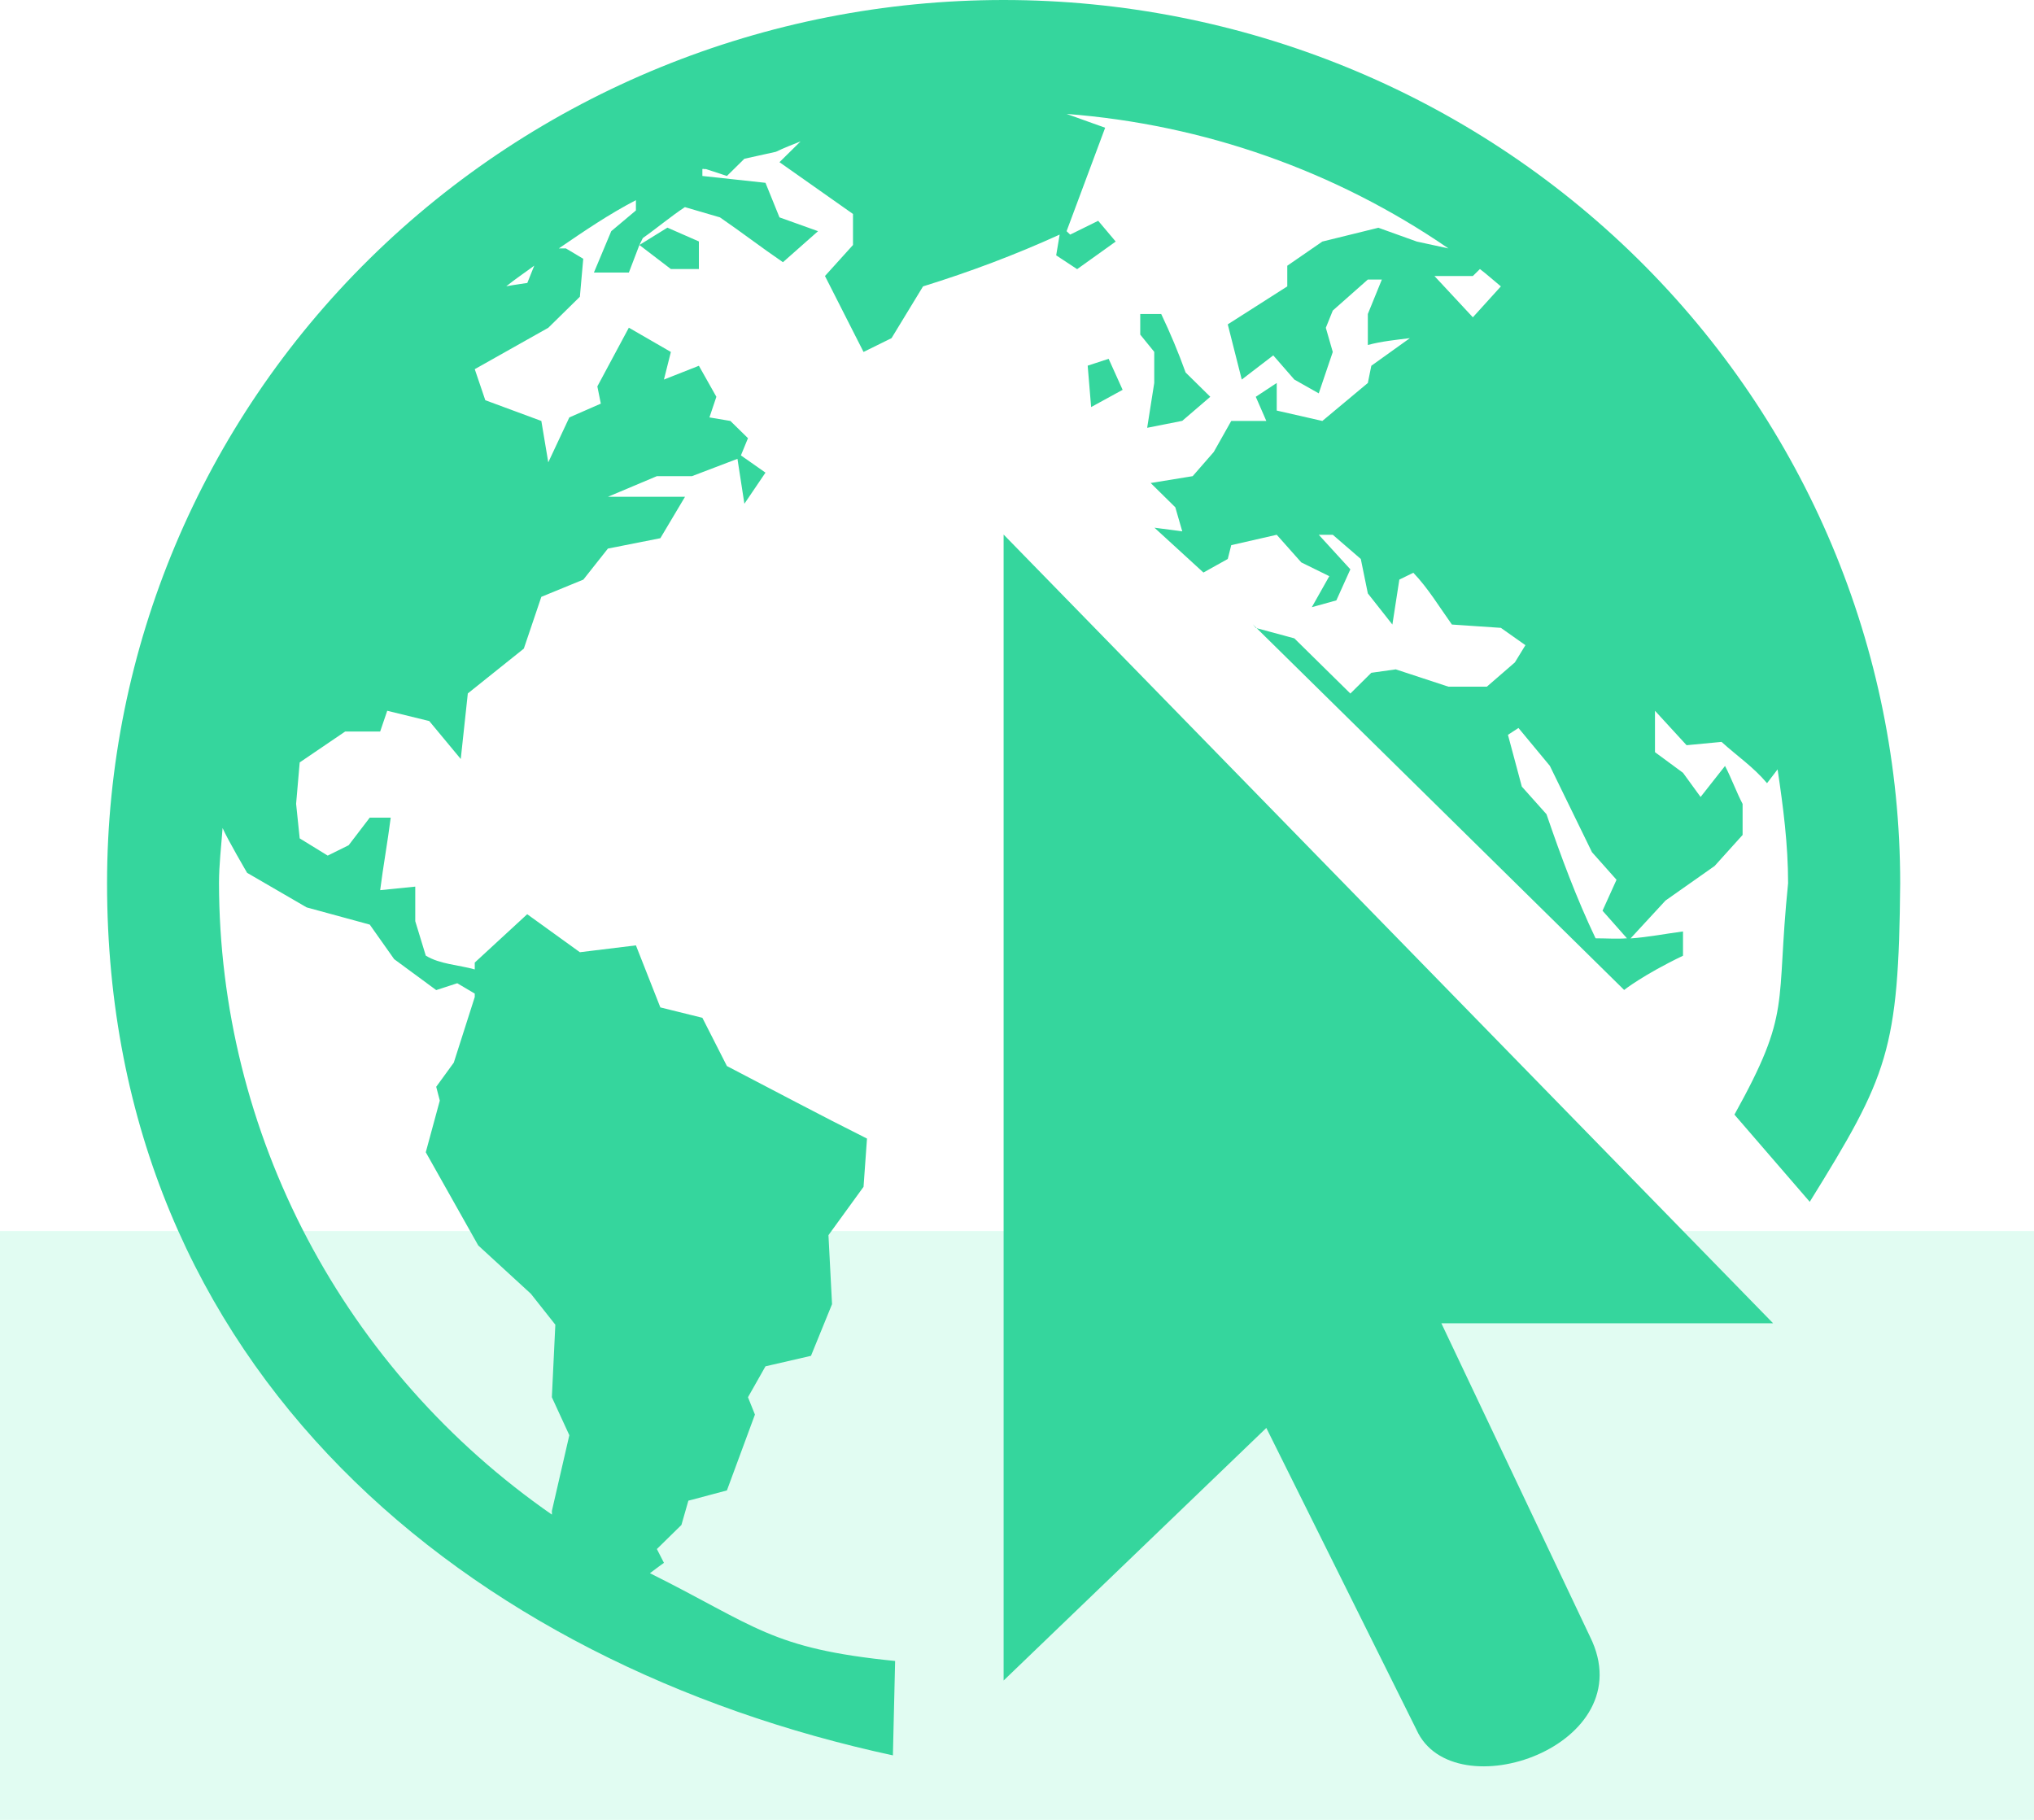
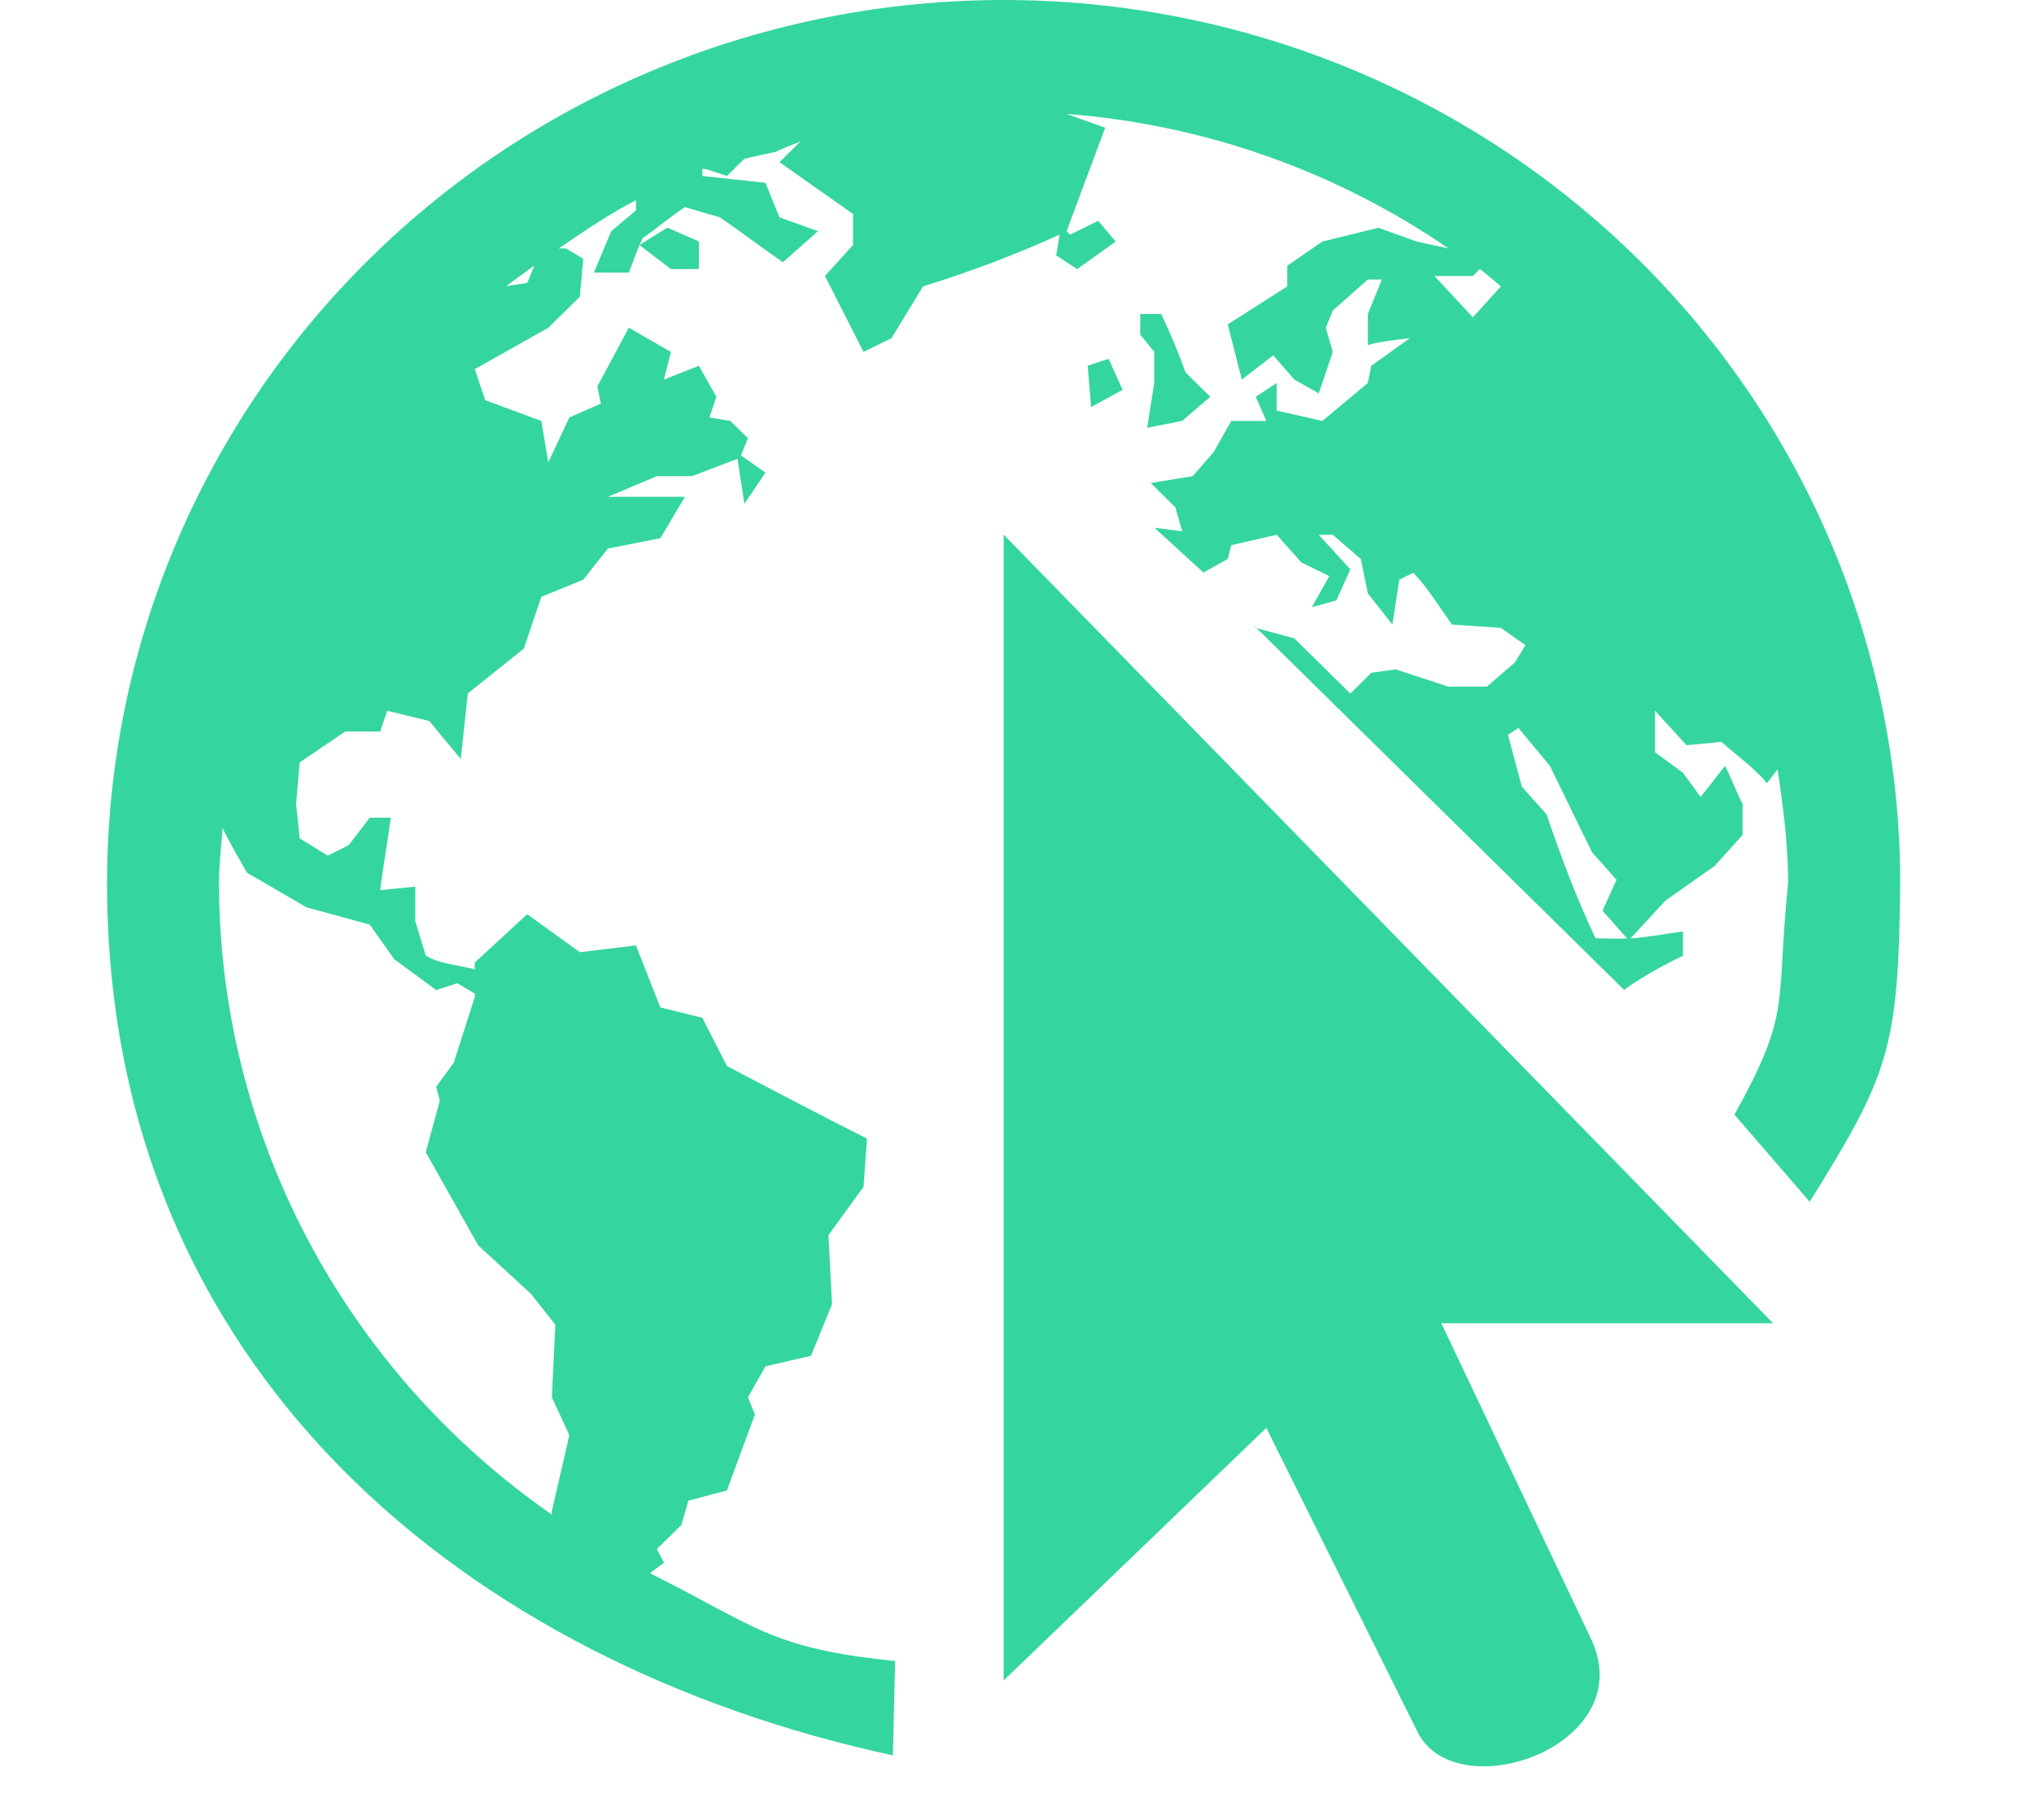
<svg xmlns="http://www.w3.org/2000/svg" width="76" height="68" viewBox="0 0 76 68" fill="none">
-   <rect opacity="0.2" y="46" width="76" height="22" fill="#6CF2BE" />
  <path d="M37.5 0C28.615 0 20.094 3.477 13.812 9.666C7.529 15.855 4 24.249 4 33.001C4 51.226 17.526 62.175 33.363 65.59L33.446 62.063C28.786 61.597 28.254 60.76 24.284 58.783C24.498 58.618 24.808 58.396 24.808 58.396L24.544 57.88L25.461 56.981L25.721 56.073L27.161 55.69L28.208 52.856L27.948 52.208L28.602 51.053L30.302 50.661L31.089 48.73L30.955 46.152L32.266 44.346L32.395 42.543C30.612 41.652 28.932 40.752 27.161 39.833L26.244 38.03L24.674 37.642L23.761 35.324L21.667 35.58L19.699 34.16L17.739 35.967V36.223C17.149 36.054 16.437 36.033 15.909 35.707L15.516 34.42V33.129L14.205 33.261C14.314 32.395 14.49 31.417 14.599 30.551H13.816L13.028 31.582L12.245 31.97L11.198 31.326L11.064 30.035L11.198 28.488L12.898 27.333H14.205L14.469 26.558L16.039 26.942L17.216 28.36L17.48 25.91L19.573 24.235L20.227 22.301L21.797 21.657L22.714 20.498L24.674 20.11L25.595 18.563H22.714L24.544 17.792H25.855L27.555 17.144L27.814 18.823L28.602 17.66L27.684 17.016L27.948 16.373L27.291 15.729L26.508 15.597L26.767 14.826L26.114 13.667L24.808 14.182L25.067 13.151L23.497 12.244L22.32 14.438L22.45 15.082L21.273 15.597L20.486 17.276L20.227 15.729L18.133 14.954L17.739 13.794L20.486 12.248L21.667 11.088L21.793 9.669L21.144 9.282H20.88C21.835 8.63 22.731 8.015 23.761 7.479V7.863L22.839 8.638L22.191 10.185H23.497L23.891 9.154L24.02 8.894C24.548 8.523 25.055 8.093 25.591 7.739L26.901 8.122C27.714 8.679 28.442 9.244 29.255 9.797L30.566 8.638L29.125 8.122L28.602 6.831L26.244 6.575V6.316C26.286 6.299 26.336 6.332 26.374 6.316L27.161 6.575L27.814 5.932L28.991 5.672C29.288 5.528 29.611 5.404 29.912 5.284L29.125 6.06L31.872 7.995V9.154L30.825 10.313L32.266 13.151L33.312 12.635L34.489 10.701C36.248 10.156 37.935 9.521 39.594 8.766L39.464 9.541L40.247 10.057L41.688 9.026L41.034 8.25L39.987 8.766L39.853 8.638L41.294 4.773L39.853 4.257C44.978 4.65 49.904 6.385 54.12 9.282L52.939 9.026L51.503 8.51L49.409 9.026L48.099 9.929V10.701L45.875 12.12L46.398 14.182L47.575 13.279L48.362 14.182L49.275 14.698L49.799 13.151L49.539 12.248L49.799 11.604L51.109 10.445H51.633L51.109 11.732V12.891C51.624 12.751 52.152 12.701 52.68 12.635L51.239 13.667L51.109 14.31L49.409 15.729L47.705 15.341V14.31L46.922 14.826L47.316 15.729H46.005L45.352 16.888L44.564 17.792L42.994 18.048L43.915 18.955L44.175 19.854L43.136 19.718L44.966 21.393L45.875 20.886L46.005 20.37L47.705 19.982L48.622 21.014L49.669 21.529L49.016 22.688L49.933 22.433L50.456 21.273L49.275 19.982H49.799L50.846 20.886L51.109 22.173L52.026 23.336L52.286 21.657L52.809 21.401C53.362 21.979 53.781 22.68 54.25 23.336L56.08 23.46L56.997 24.107L56.603 24.751L55.556 25.658H54.12L52.152 25.011L51.239 25.139L50.456 25.914L48.362 23.852L46.955 23.472L60.686 36.99C60.686 36.99 61.39 36.429 62.885 35.711V34.804C62.215 34.891 61.582 35.019 60.925 35.064L62.231 33.649L64.066 32.358L65.112 31.198V30.039C64.886 29.61 64.681 29.045 64.455 28.62L63.542 29.779L62.885 28.876L61.838 28.105V26.558L63.019 27.845L64.325 27.721C64.911 28.253 65.51 28.653 66.025 29.264L66.419 28.748C66.628 30.142 66.812 31.553 66.812 33.001C66.339 37.638 66.963 37.766 64.807 41.648L67.621 44.906C70.543 40.191 70.946 39.255 71 33.001C71 24.249 67.471 15.855 61.188 9.666C54.906 3.477 46.385 0 37.5 0ZM46.955 23.472L46.809 23.324L46.922 23.46L46.955 23.472ZM23.891 9.154L25.067 10.053H26.114V9.022L24.938 8.506L23.891 9.154ZM19.963 9.925L19.703 10.573C19.703 10.573 19.272 10.631 18.916 10.697C19.255 10.424 19.615 10.185 19.963 9.925ZM55.297 10.053C55.569 10.259 55.816 10.486 56.08 10.701L55.033 11.856L53.597 10.313H55.033L55.297 10.053ZM42.605 11.732V12.503L43.128 13.147V14.31L42.864 15.985L44.175 15.725L45.222 14.826L44.3 13.918C44.033 13.175 43.728 12.445 43.388 11.732H42.605ZM41.424 13.407L40.641 13.663L40.77 15.21L41.947 14.566L41.424 13.407ZM37.5 19.974V62.793L47.316 53.355L52.927 64.633C54.3 67.686 61.44 65.231 59.409 61.151L53.856 49.444H66.251L37.5 19.974ZM56.737 27.201L57.91 28.616L59.484 31.842L60.401 32.873L59.878 34.029L60.791 35.06C60.414 35.089 60.008 35.06 59.618 35.06C58.902 33.558 58.324 31.999 57.784 30.423L56.863 29.392L56.344 27.457L56.737 27.201ZM8.317 30.939C8.493 31.351 9.234 32.614 9.234 32.614L11.458 33.905L13.816 34.548L14.728 35.839L16.299 36.995L17.086 36.739L17.739 37.126V37.254L16.956 39.705L16.299 40.608L16.433 41.124L15.909 43.054L17.869 46.536L19.837 48.343L20.75 49.498L20.62 52.208L21.273 53.627L20.62 56.461C20.62 56.461 20.628 56.56 20.62 56.593C16.782 53.927 13.65 50.392 11.486 46.287C9.322 42.181 8.189 37.624 8.183 32.997C8.183 32.308 8.267 31.623 8.317 30.939Z" fill="#35D69D" />
</svg>